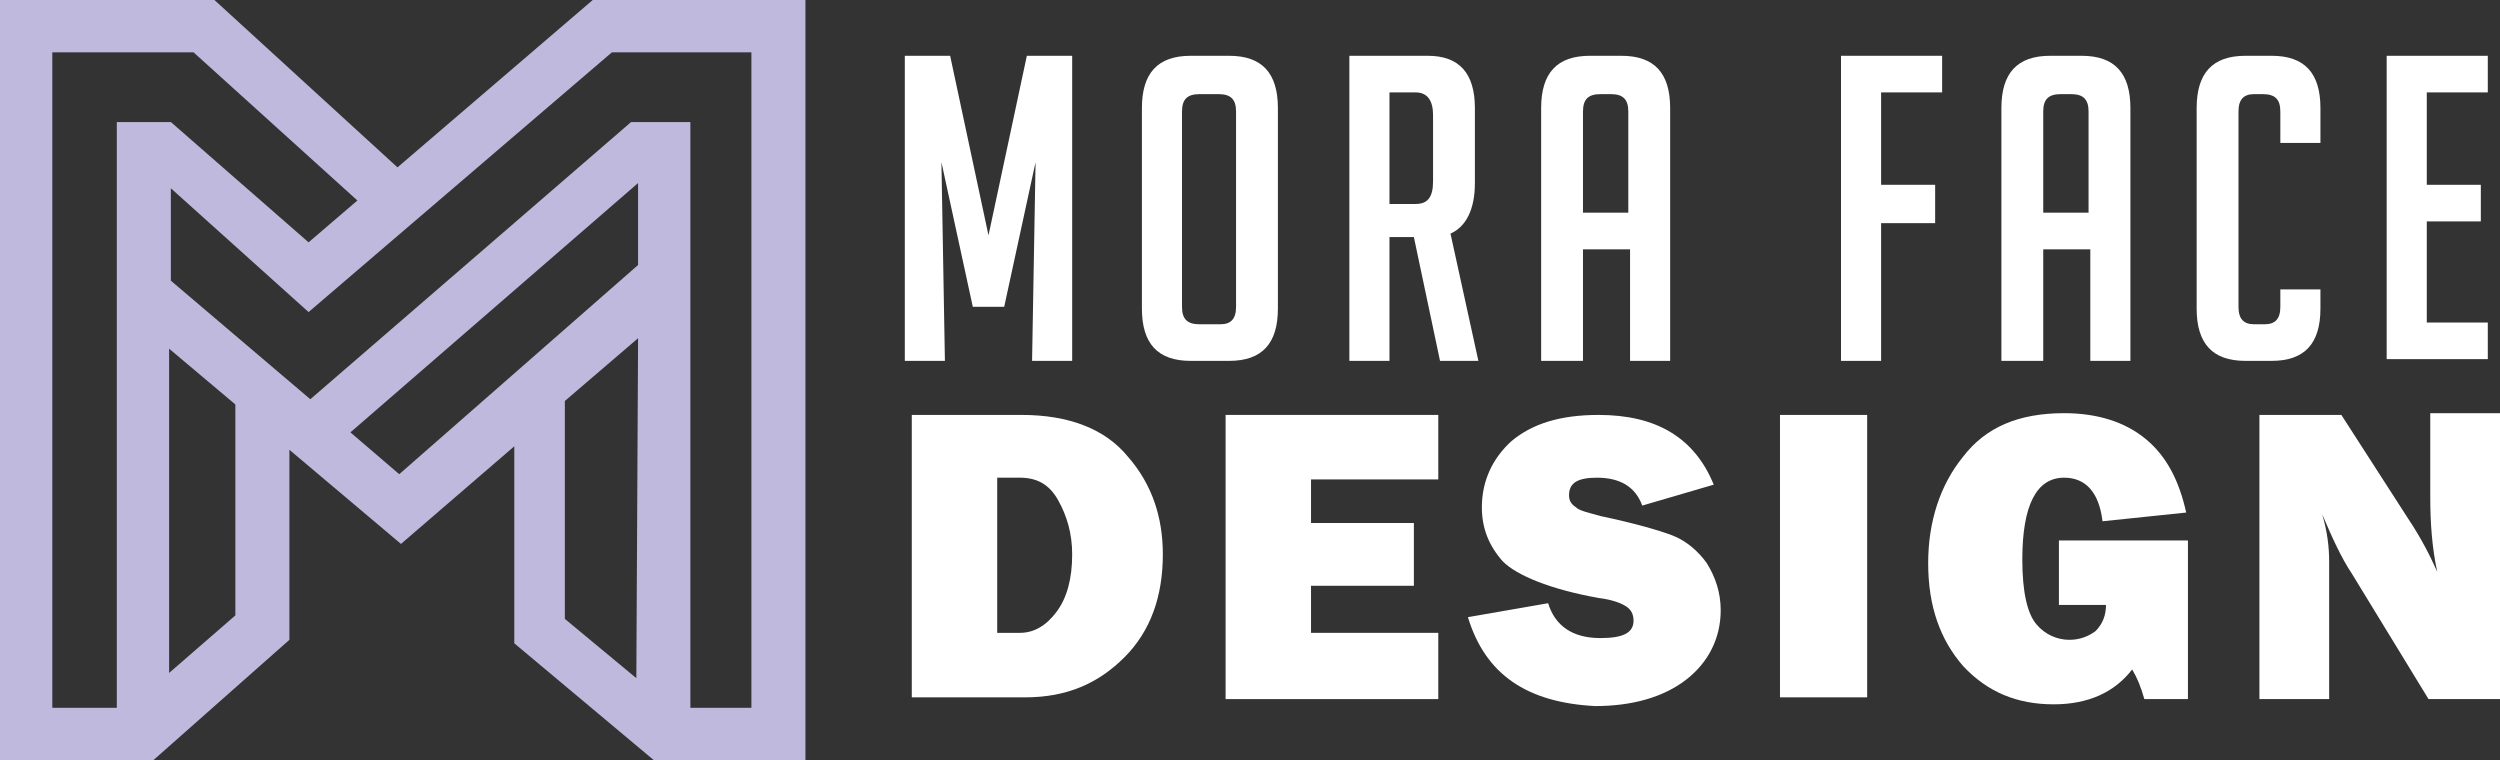
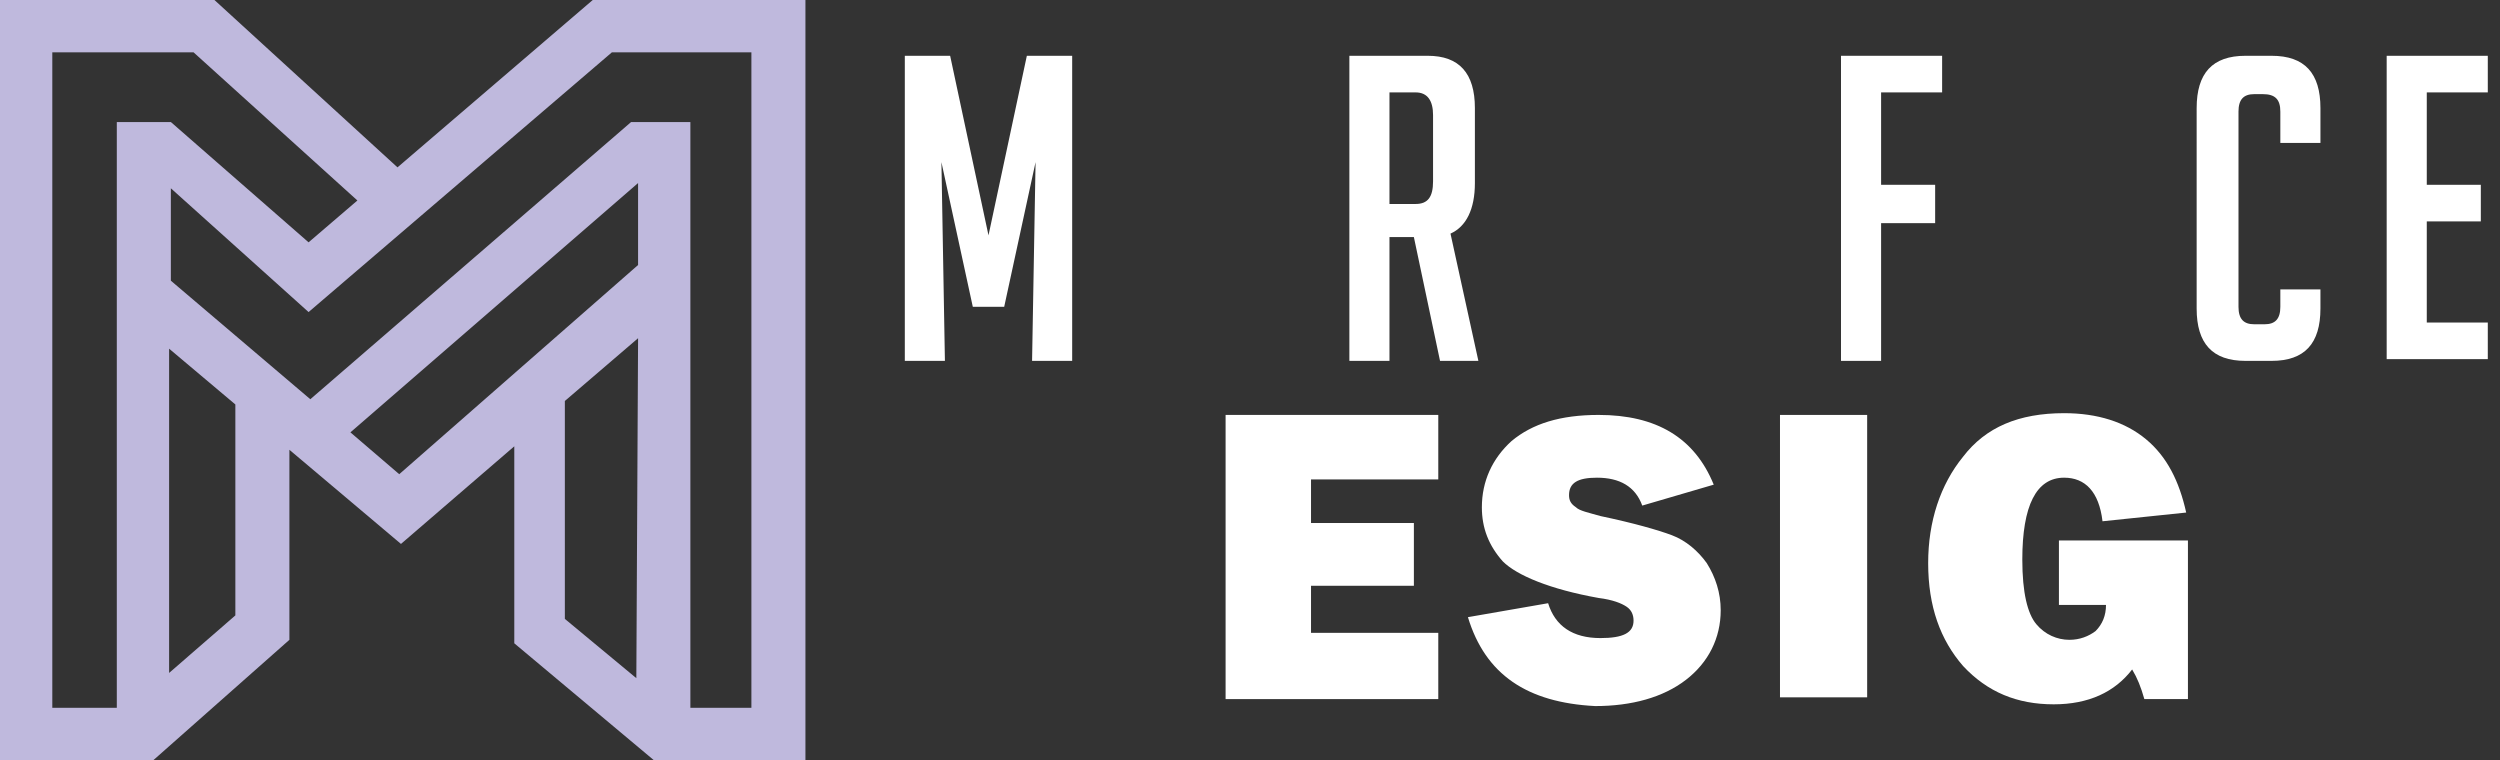
<svg xmlns="http://www.w3.org/2000/svg" version="1.1" id="Calque_1" x="0px" y="0px" width="143.4px" height="43.6px" viewBox="0 0 143.4 43.6" style="enable-background:new 0 0 143.4 43.6;" xml:space="preserve">
  <rect x="0" y="0" width="143.4" height="43.6" fill="#333333" stroke="none" />
  <style type="text/css">
	.st0{fill:#FBFBFB;}
	.st1{fill:#FFFFFF;}
	.st2{fill:#BFB9DD;}
</style>
  <g>
    <path class="st1" d="M56.7,13.5l2.2-10.3h2.6v17.5h-2.3l0.2-11.4l-1.8,8.3h-1.8L54,9.3l0.2,11.4h-2.3V3.2h2.6L56.7,13.5z" />
-     <path class="st1" d="M68.3,20.7c-1.9,0-2.8-1-2.8-3V6.2c0-2,0.9-3,2.8-3h2.2c1.9,0,2.8,1,2.8,3v11.5c0,2-0.9,3-2.8,3H68.3z    M68.8,18.6H70c0.6,0,0.9-0.3,0.9-1V6.4c0-0.7-0.3-1-1-1h-1.1c-0.7,0-1,0.3-1,1v11.2C67.8,18.3,68.1,18.6,68.8,18.6z" />
    <path class="st1" d="M77.3,3.2h4.6c1.8,0,2.7,1,2.7,3v4.3c0,1.5-0.5,2.5-1.4,2.9l1.6,7.3h-2.2l-1.5-7.1h-1.4v7.1h-2.3V3.2z    M79.7,11.7h1.5c0.7,0,1-0.4,1-1.3V6.6c0-0.8-0.3-1.3-1-1.3h-1.5V11.7z" />
-     <path class="st1" d="M90.7,20.7h-2.3V6.2c0-2,0.9-3,2.8-3h1.8c1.9,0,2.8,1,2.8,3v14.5h-2.3v-6.4h-2.7V20.7z M93.4,12.2V6.4   c0-0.7-0.3-1-1-1h-0.6c-0.7,0-1,0.3-1,1v5.8H93.4z" />
    <path class="st1" d="M111,10.7v2.1h-3.1v7.9h-2.3V3.2h5.8v2.1h-3.5v5.3H111z" />
-     <path class="st1" d="M117.1,20.7h-2.3V6.2c0-2,0.9-3,2.8-3h1.8c1.9,0,2.8,1,2.8,3v14.5h-2.3v-6.4h-2.7V20.7z M119.8,12.2V6.4   c0-0.7-0.3-1-1-1h-0.6c-0.7,0-1,0.3-1,1v5.8H119.8z" />
    <path class="st1" d="M133.1,16.6v1.1c0,2-0.9,3-2.8,3h-1.5c-1.9,0-2.8-1-2.8-3V6.2c0-2,0.9-3,2.8-3h1.5c1.9,0,2.8,1,2.8,3v2h-2.3   V6.4c0-0.7-0.3-1-1-1h-0.5c-0.6,0-0.9,0.3-0.9,1v11.2c0,0.7,0.3,1,0.9,1h0.6c0.6,0,0.9-0.3,0.9-1v-1H133.1z" />
    <path class="st1" d="M136.9,20.7V3.2h5.8v2.1h-3.5v5.3h3.1v2.1h-3.1v5.8h3.5v2.1H136.9z" />
-     <path class="st1" d="M52.3,40.1V23.8h6.3c2.7,0,4.8,0.8,6.1,2.4c1.4,1.6,2,3.5,2,5.6c0,2.4-0.7,4.4-2.2,5.9   c-1.5,1.5-3.3,2.3-5.7,2.3H52.3z M57.2,36.3h1.3c0.8,0,1.5-0.4,2.1-1.2c0.6-0.8,0.9-1.9,0.9-3.3c0-1.2-0.3-2.2-0.8-3.1   c-0.5-0.9-1.2-1.3-2.2-1.3h-1.3V36.3z" />
    <path class="st1" d="M82.5,36.2v3.9H70.3V23.8h12.2v3.7h-7.3V30h5.9v3.6h-5.9v2.7H82.5z" />
    <path class="st1" d="M84.2,35.4l4.6-0.8c0.4,1.3,1.4,2,3,2c1.3,0,1.9-0.3,1.9-1c0-0.3-0.1-0.6-0.4-0.8s-0.8-0.4-1.6-0.5   c-2.8-0.5-4.7-1.3-5.5-2.1c-0.8-0.9-1.2-1.9-1.2-3.1c0-1.5,0.6-2.8,1.7-3.8c1.2-1,2.8-1.5,5-1.5c3.3,0,5.5,1.3,6.6,4l-4.1,1.2   c-0.4-1.1-1.3-1.6-2.6-1.6c-1.1,0-1.6,0.3-1.6,1c0,0.3,0.1,0.5,0.4,0.7c0.2,0.2,0.7,0.3,1.4,0.5c1.9,0.4,3.3,0.8,4.1,1.1   c0.8,0.3,1.5,0.9,2,1.6c0.5,0.8,0.8,1.7,0.8,2.7c0,1.6-0.7,3-2,4c-1.3,1-3.1,1.5-5.2,1.5C87.6,40.3,85.2,38.7,84.2,35.4z" />
    <path class="st1" d="M107.1,23.8v16.2h-5V23.8H107.1z" />
    <path class="st1" d="M125.5,31v9.1H123c-0.2-0.7-0.4-1.2-0.7-1.7c-1,1.3-2.5,2-4.5,2c-2.1,0-3.8-0.7-5.2-2.2c-1.3-1.5-2-3.4-2-5.9   c0-2.4,0.7-4.5,2-6.1c1.3-1.7,3.2-2.5,5.8-2.5c1.9,0,3.5,0.5,4.7,1.5c1.2,1,1.9,2.4,2.3,4.2l-4.8,0.5c-0.2-1.7-1-2.5-2.2-2.5   c-1.6,0-2.4,1.6-2.4,4.7c0,1.9,0.3,3.1,0.8,3.7c0.5,0.6,1.2,0.9,1.9,0.9c0.6,0,1.1-0.2,1.5-0.5c0.4-0.4,0.6-0.9,0.6-1.5h-2.7V31   H125.5z" />
-     <path class="st1" d="M143.4,40.1h-4.1l-4.4-7.2c-0.6-0.9-1.1-2-1.7-3.4c0.3,1,0.4,1.9,0.4,2.7v7.9h-4V23.8h4.7l3.8,5.9   c0.8,1.2,1.3,2.2,1.7,3.1c-0.3-1.4-0.4-2.8-0.4-4.3v-4.8h4.1V40.1z" />
  </g>
  <path class="st2" d="M8.8,43.6l7.8-6.9V25.8l6.4,5.4l6.5-5.6v11.3l8,6.7h8.7V0H34L22.8,9.6L12.3,0H0v43.6H8.8z M13.5,35.3l-3.8,3.3  V20l3.8,3.2V35.3z M22.9,27.2l-2.8-2.4l16.5-14.3l0,4.7L22.9,27.2z M32.4,23l4.2-3.6l-0.1,19.5l-4.1-3.4V23z M35.1,3h8v37.6h-3.5  L39.6,7h-3.4L17.8,22.9l-8-6.8v-5.3l7.9,7.1L35.1,3z M3,3h8.1l9.4,8.5l-2.8,2.4L9.8,7H6.7v33.6H3V3z" />
</svg>